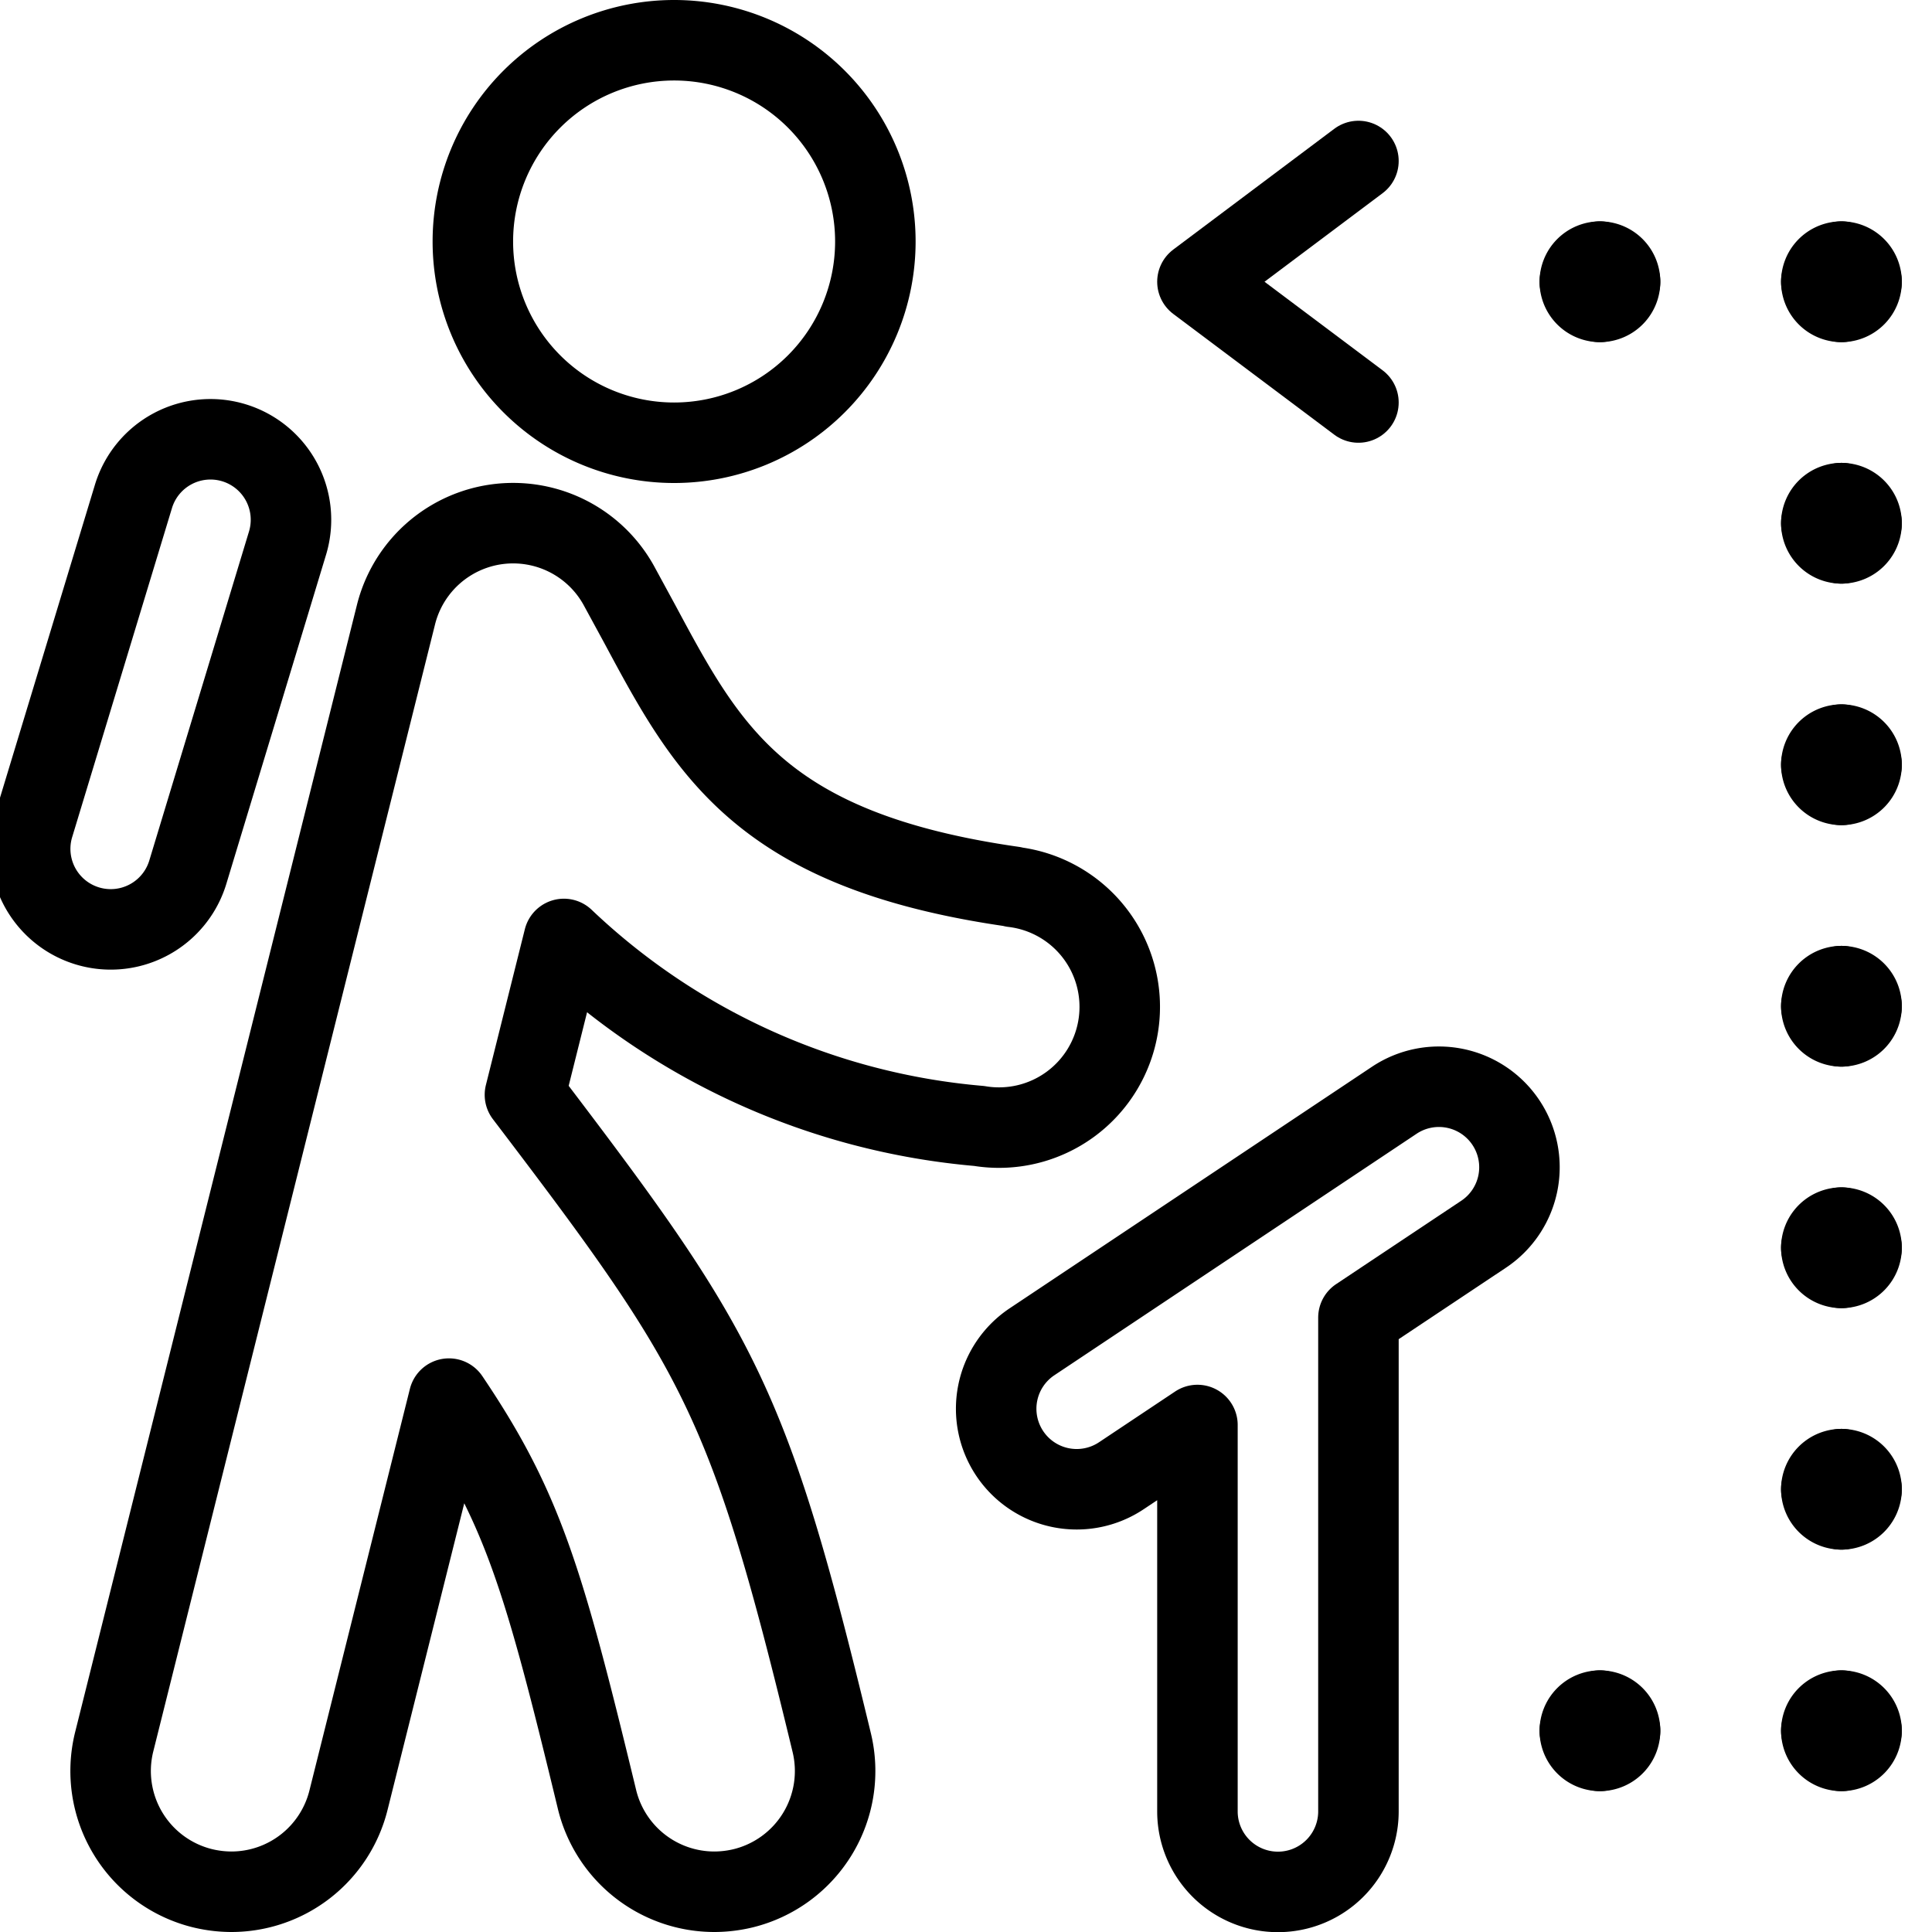
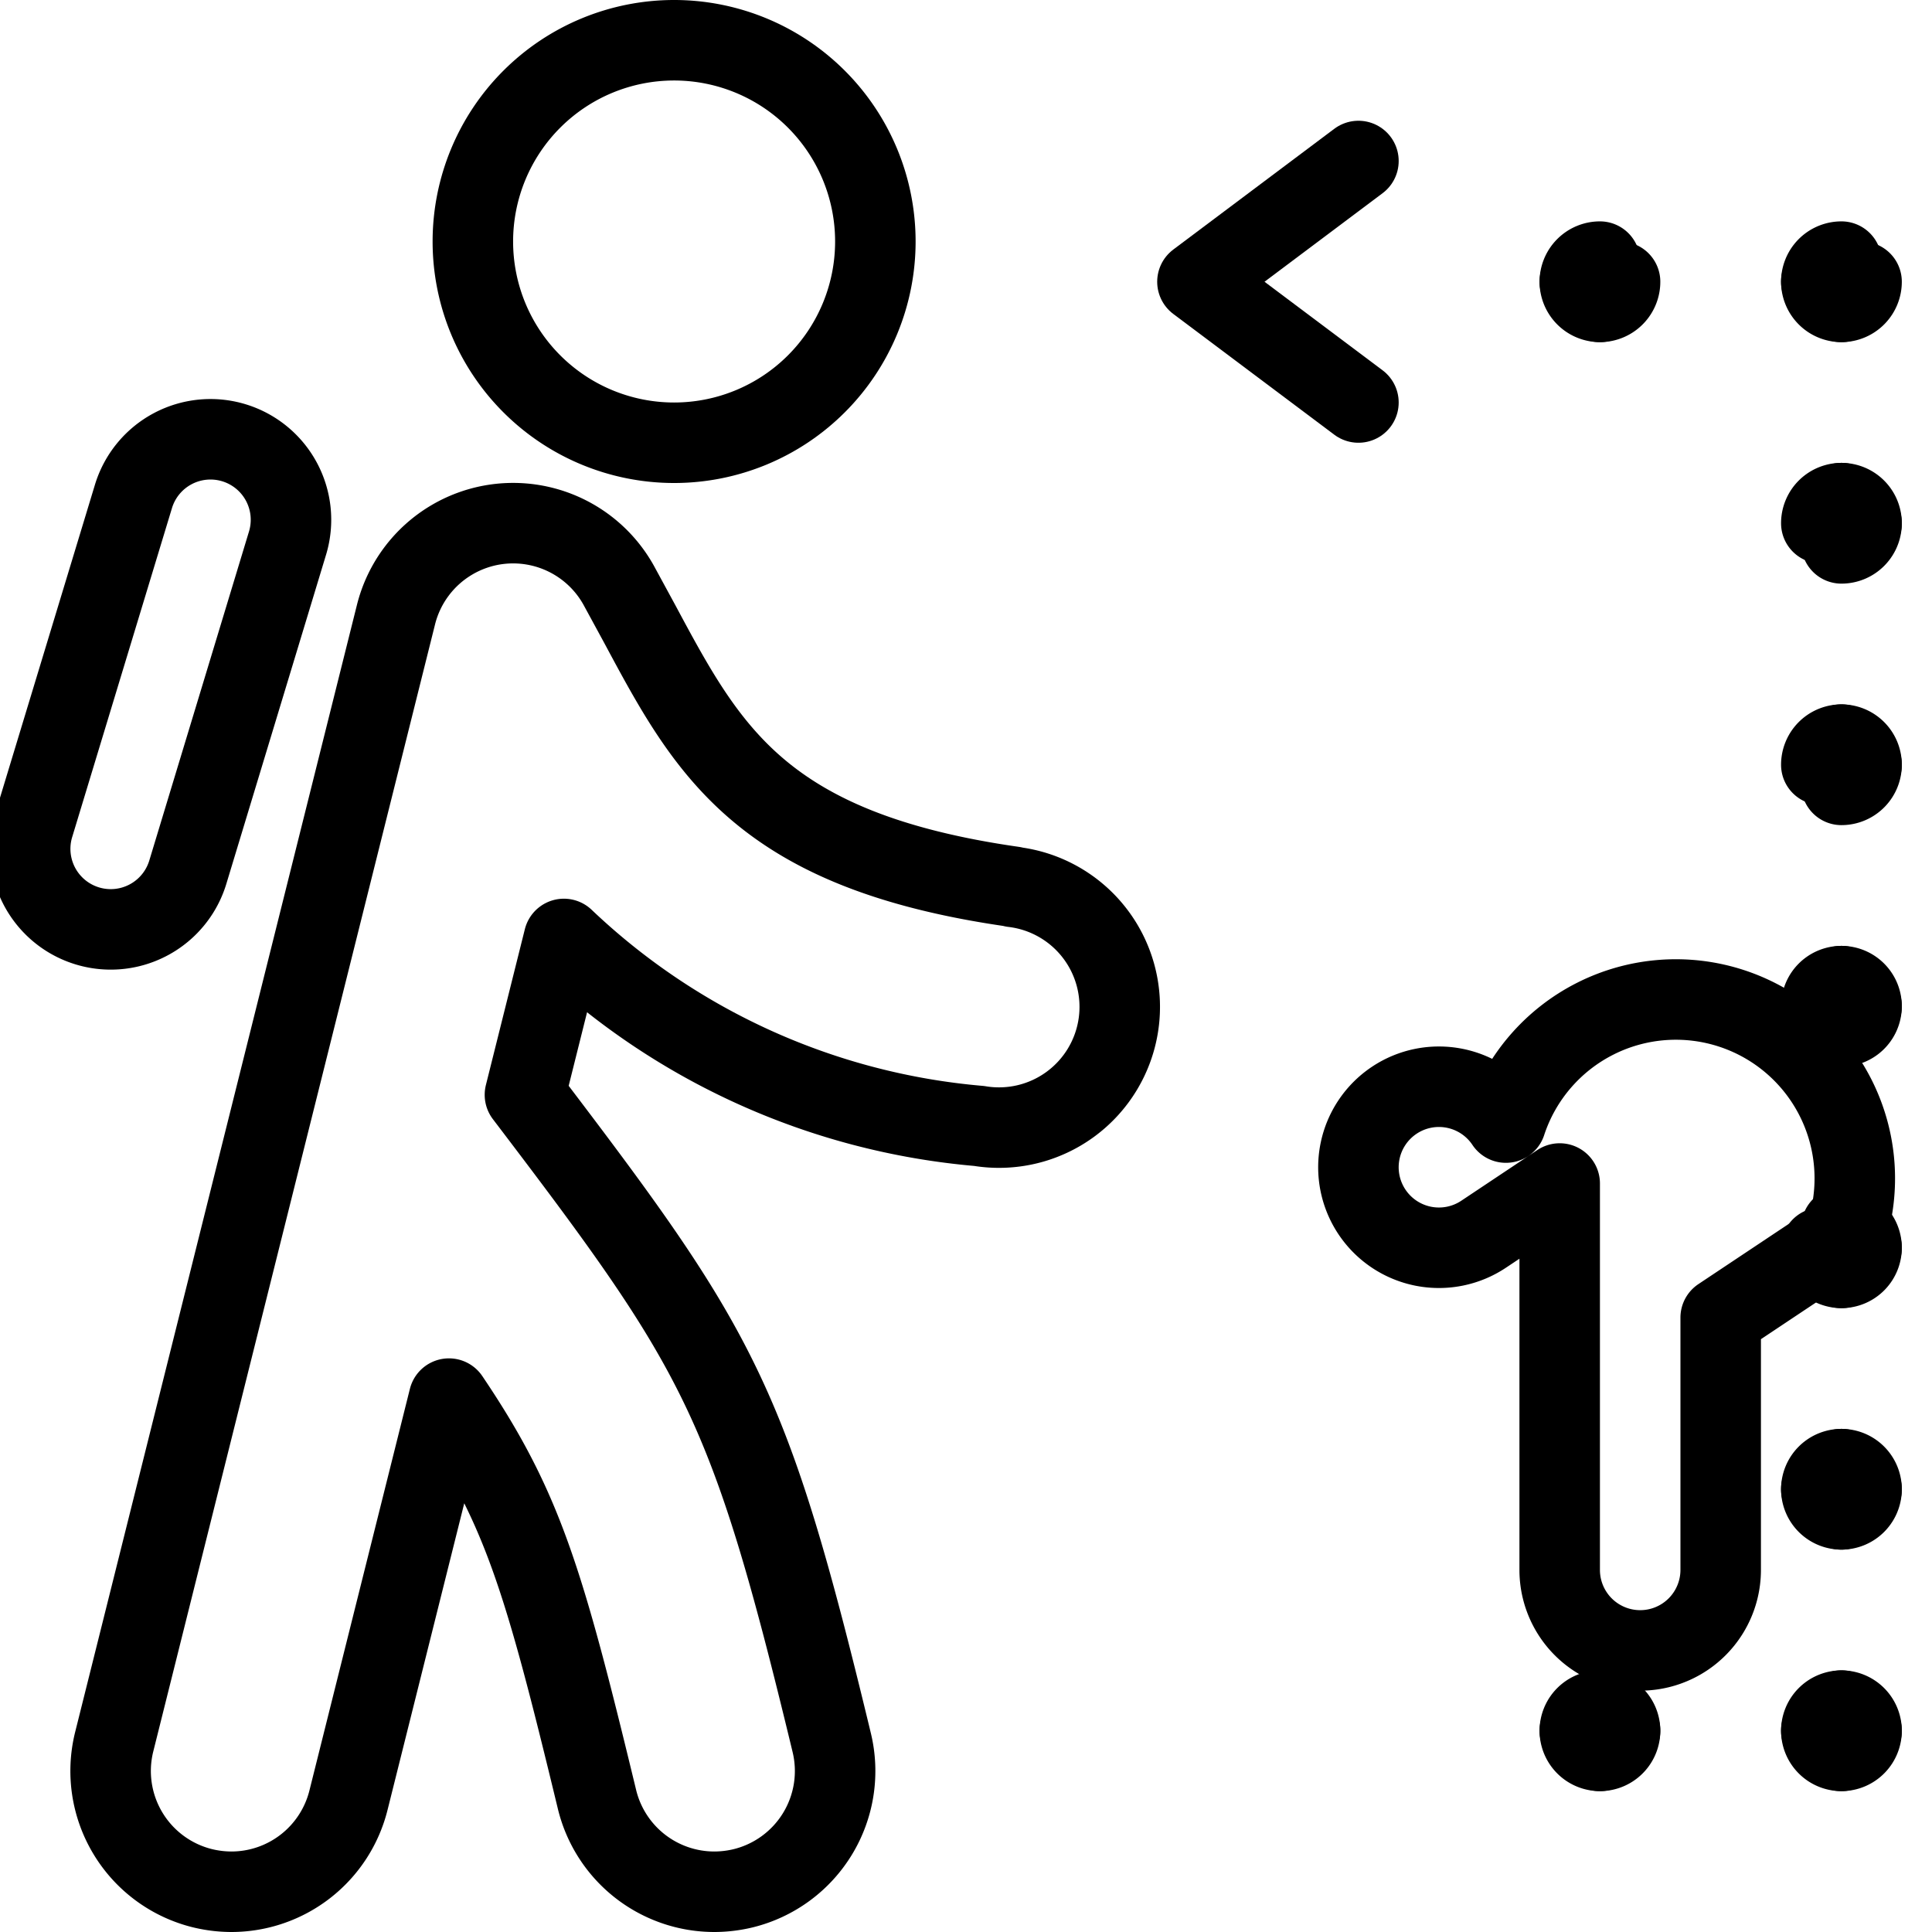
<svg xmlns="http://www.w3.org/2000/svg" viewBox="0 0 24 24">
  <g transform="matrix(1,0,0,1,0,0)">
    <path d="M5.874 3.000 A2.500 2.500 0 1 0 10.874 3.000 A2.500 2.500 0 1 0 5.874 3.000 Z" fill="none" stroke="#000000" stroke-linecap="round" stroke-linejoin="round" />
    <path d="M12.586,11.015c-3.129-.447-3.795-1.689-4.638-3.262l-.262-.482a1.5,1.5,0,0,0-2.767.365l-3.5,14A1.5,1.5,0,0,0,2.51,23.455a1.538,1.538,0,0,0,.365.045,1.5,1.5,0,0,0,1.454-1.137l1.248-4.989c.913,1.353,1.174,2.228,1.839,4.978A1.5,1.5,0,0,0,8.873,23.5a1.535,1.535,0,0,0,.354-.042,1.5,1.5,0,0,0,1.105-1.811C9.3,17.37,8.944,16.784,6.521,13.6l.484-1.936a8.545,8.545,0,0,0,5.157,2.323,1.5,1.5,0,1,0,.424-2.969Z" fill="none" stroke="#000000" stroke-linecap="round" stroke-linejoin="round" />
-     <path d="M18.707,13.945a1,1,0,0,0-1.387-.277l-4.5,3a1,1,0,0,0,1.11,1.664l.945-.63v4.8a1,1,0,0,0,2,0V16.368l1.555-1.036A1,1,0,0,0,18.707,13.945Z" fill="none" stroke="#000000" stroke-linecap="round" stroke-linejoin="round" />
+     <path d="M18.707,13.945a1,1,0,0,0-1.387-.277a1,1,0,0,0,1.11,1.664l.945-.63v4.8a1,1,0,0,0,2,0V16.368l1.555-1.036A1,1,0,0,0,18.707,13.945Z" fill="none" stroke="#000000" stroke-linecap="round" stroke-linejoin="round" />
    <path d="M2.905,5.5a1,1,0,0,0-1.247.666L.418,10.254a1,1,0,0,0,1.915.581L3.572,6.746A1,1,0,0,0,2.905,5.5Z" fill="none" stroke="#000000" stroke-linecap="round" stroke-linejoin="round" />
    <path d="M16.875 2L14.875 3.5 16.875 5" fill="none" stroke="#000000" stroke-linecap="round" stroke-linejoin="round" />
    <path d="M19.875,3.25a.25.25,0,0,0-.25.25" fill="none" stroke="#000000" stroke-linecap="round" stroke-linejoin="round" />
-     <path d="M20.125,3.5a.25.25,0,0,0-.25-.25" fill="none" stroke="#000000" stroke-linecap="round" stroke-linejoin="round" />
    <path d="M19.875,3.75a.25.25,0,0,0,.25-.25" fill="none" stroke="#000000" stroke-linecap="round" stroke-linejoin="round" />
    <path d="M19.625,3.5a.25.25,0,0,0,.25.25" fill="none" stroke="#000000" stroke-linecap="round" stroke-linejoin="round" />
    <path d="M22.875,3.25a.25.25,0,0,0-.25.25" fill="none" stroke="#000000" stroke-linecap="round" stroke-linejoin="round" />
-     <path d="M23.125,3.5a.25.25,0,0,0-.25-.25" fill="none" stroke="#000000" stroke-linecap="round" stroke-linejoin="round" />
    <path d="M22.875,3.75a.25.25,0,0,0,.25-.25" fill="none" stroke="#000000" stroke-linecap="round" stroke-linejoin="round" />
    <path d="M22.625,3.5a.25.25,0,0,0,.25.25" fill="none" stroke="#000000" stroke-linecap="round" stroke-linejoin="round" />
    <path d="M22.875,6.25a.25.25,0,0,0-.25.25" fill="none" stroke="#000000" stroke-linecap="round" stroke-linejoin="round" />
    <path d="M23.125,6.5a.25.25,0,0,0-.25-.25" fill="none" stroke="#000000" stroke-linecap="round" stroke-linejoin="round" />
    <path d="M22.875,6.75a.25.25,0,0,0,.25-.25" fill="none" stroke="#000000" stroke-linecap="round" stroke-linejoin="round" />
-     <path d="M22.625,6.5a.25.25,0,0,0,.25.25" fill="none" stroke="#000000" stroke-linecap="round" stroke-linejoin="round" />
    <path d="M22.875,9.25a.25.25,0,0,0-.25.25" fill="none" stroke="#000000" stroke-linecap="round" stroke-linejoin="round" />
    <path d="M23.125,9.5a.25.25,0,0,0-.25-.25" fill="none" stroke="#000000" stroke-linecap="round" stroke-linejoin="round" />
    <path d="M22.875,9.75a.25.25,0,0,0,.25-.25" fill="none" stroke="#000000" stroke-linecap="round" stroke-linejoin="round" />
-     <path d="M22.625,9.5a.25.25,0,0,0,.25.25" fill="none" stroke="#000000" stroke-linecap="round" stroke-linejoin="round" />
    <path d="M22.875,12.25a.25.25,0,0,0-.25.25" fill="none" stroke="#000000" stroke-linecap="round" stroke-linejoin="round" />
    <path d="M23.125,12.5a.25.25,0,0,0-.25-.25" fill="none" stroke="#000000" stroke-linecap="round" stroke-linejoin="round" />
    <path d="M22.875,12.75a.25.25,0,0,0,.25-.25" fill="none" stroke="#000000" stroke-linecap="round" stroke-linejoin="round" />
    <path d="M22.625,12.5a.25.25,0,0,0,.25.25" fill="none" stroke="#000000" stroke-linecap="round" stroke-linejoin="round" />
-     <path d="M22.875,15.25a.25.25,0,0,0-.25.25" fill="none" stroke="#000000" stroke-linecap="round" stroke-linejoin="round" />
    <path d="M23.125,15.5a.25.25,0,0,0-.25-.25" fill="none" stroke="#000000" stroke-linecap="round" stroke-linejoin="round" />
    <path d="M22.875,15.75a.25.25,0,0,0,.25-.25" fill="none" stroke="#000000" stroke-linecap="round" stroke-linejoin="round" />
    <path d="M22.625,15.5a.25.25,0,0,0,.25.25" fill="none" stroke="#000000" stroke-linecap="round" stroke-linejoin="round" />
    <path d="M22.875,18.25a.25.25,0,0,0-.25.25" fill="none" stroke="#000000" stroke-linecap="round" stroke-linejoin="round" />
    <path d="M23.125,18.5a.25.25,0,0,0-.25-.25" fill="none" stroke="#000000" stroke-linecap="round" stroke-linejoin="round" />
    <path d="M22.875,18.75a.25.25,0,0,0,.25-.25" fill="none" stroke="#000000" stroke-linecap="round" stroke-linejoin="round" />
    <path d="M22.625,18.5a.25.25,0,0,0,.25.25" fill="none" stroke="#000000" stroke-linecap="round" stroke-linejoin="round" />
    <path d="M22.875,21.25a.25.25,0,0,0-.25.25" fill="none" stroke="#000000" stroke-linecap="round" stroke-linejoin="round" />
    <path d="M23.125,21.5a.25.25,0,0,0-.25-.25" fill="none" stroke="#000000" stroke-linecap="round" stroke-linejoin="round" />
    <path d="M22.875,21.75a.25.25,0,0,0,.25-.25" fill="none" stroke="#000000" stroke-linecap="round" stroke-linejoin="round" />
    <path d="M22.625,21.5a.25.25,0,0,0,.25.25" fill="none" stroke="#000000" stroke-linecap="round" stroke-linejoin="round" />
    <path d="M19.875,21.25a.25.25,0,0,0-.25.25" fill="none" stroke="#000000" stroke-linecap="round" stroke-linejoin="round" />
    <path d="M20.125,21.5a.25.25,0,0,0-.25-.25" fill="none" stroke="#000000" stroke-linecap="round" stroke-linejoin="round" />
    <path d="M19.875,21.75a.25.25,0,0,0,.25-.25" fill="none" stroke="#000000" stroke-linecap="round" stroke-linejoin="round" />
    <path d="M19.625,21.5a.25.25,0,0,0,.25.25" fill="none" stroke="#000000" stroke-linecap="round" stroke-linejoin="round" />
  </g>
</svg>